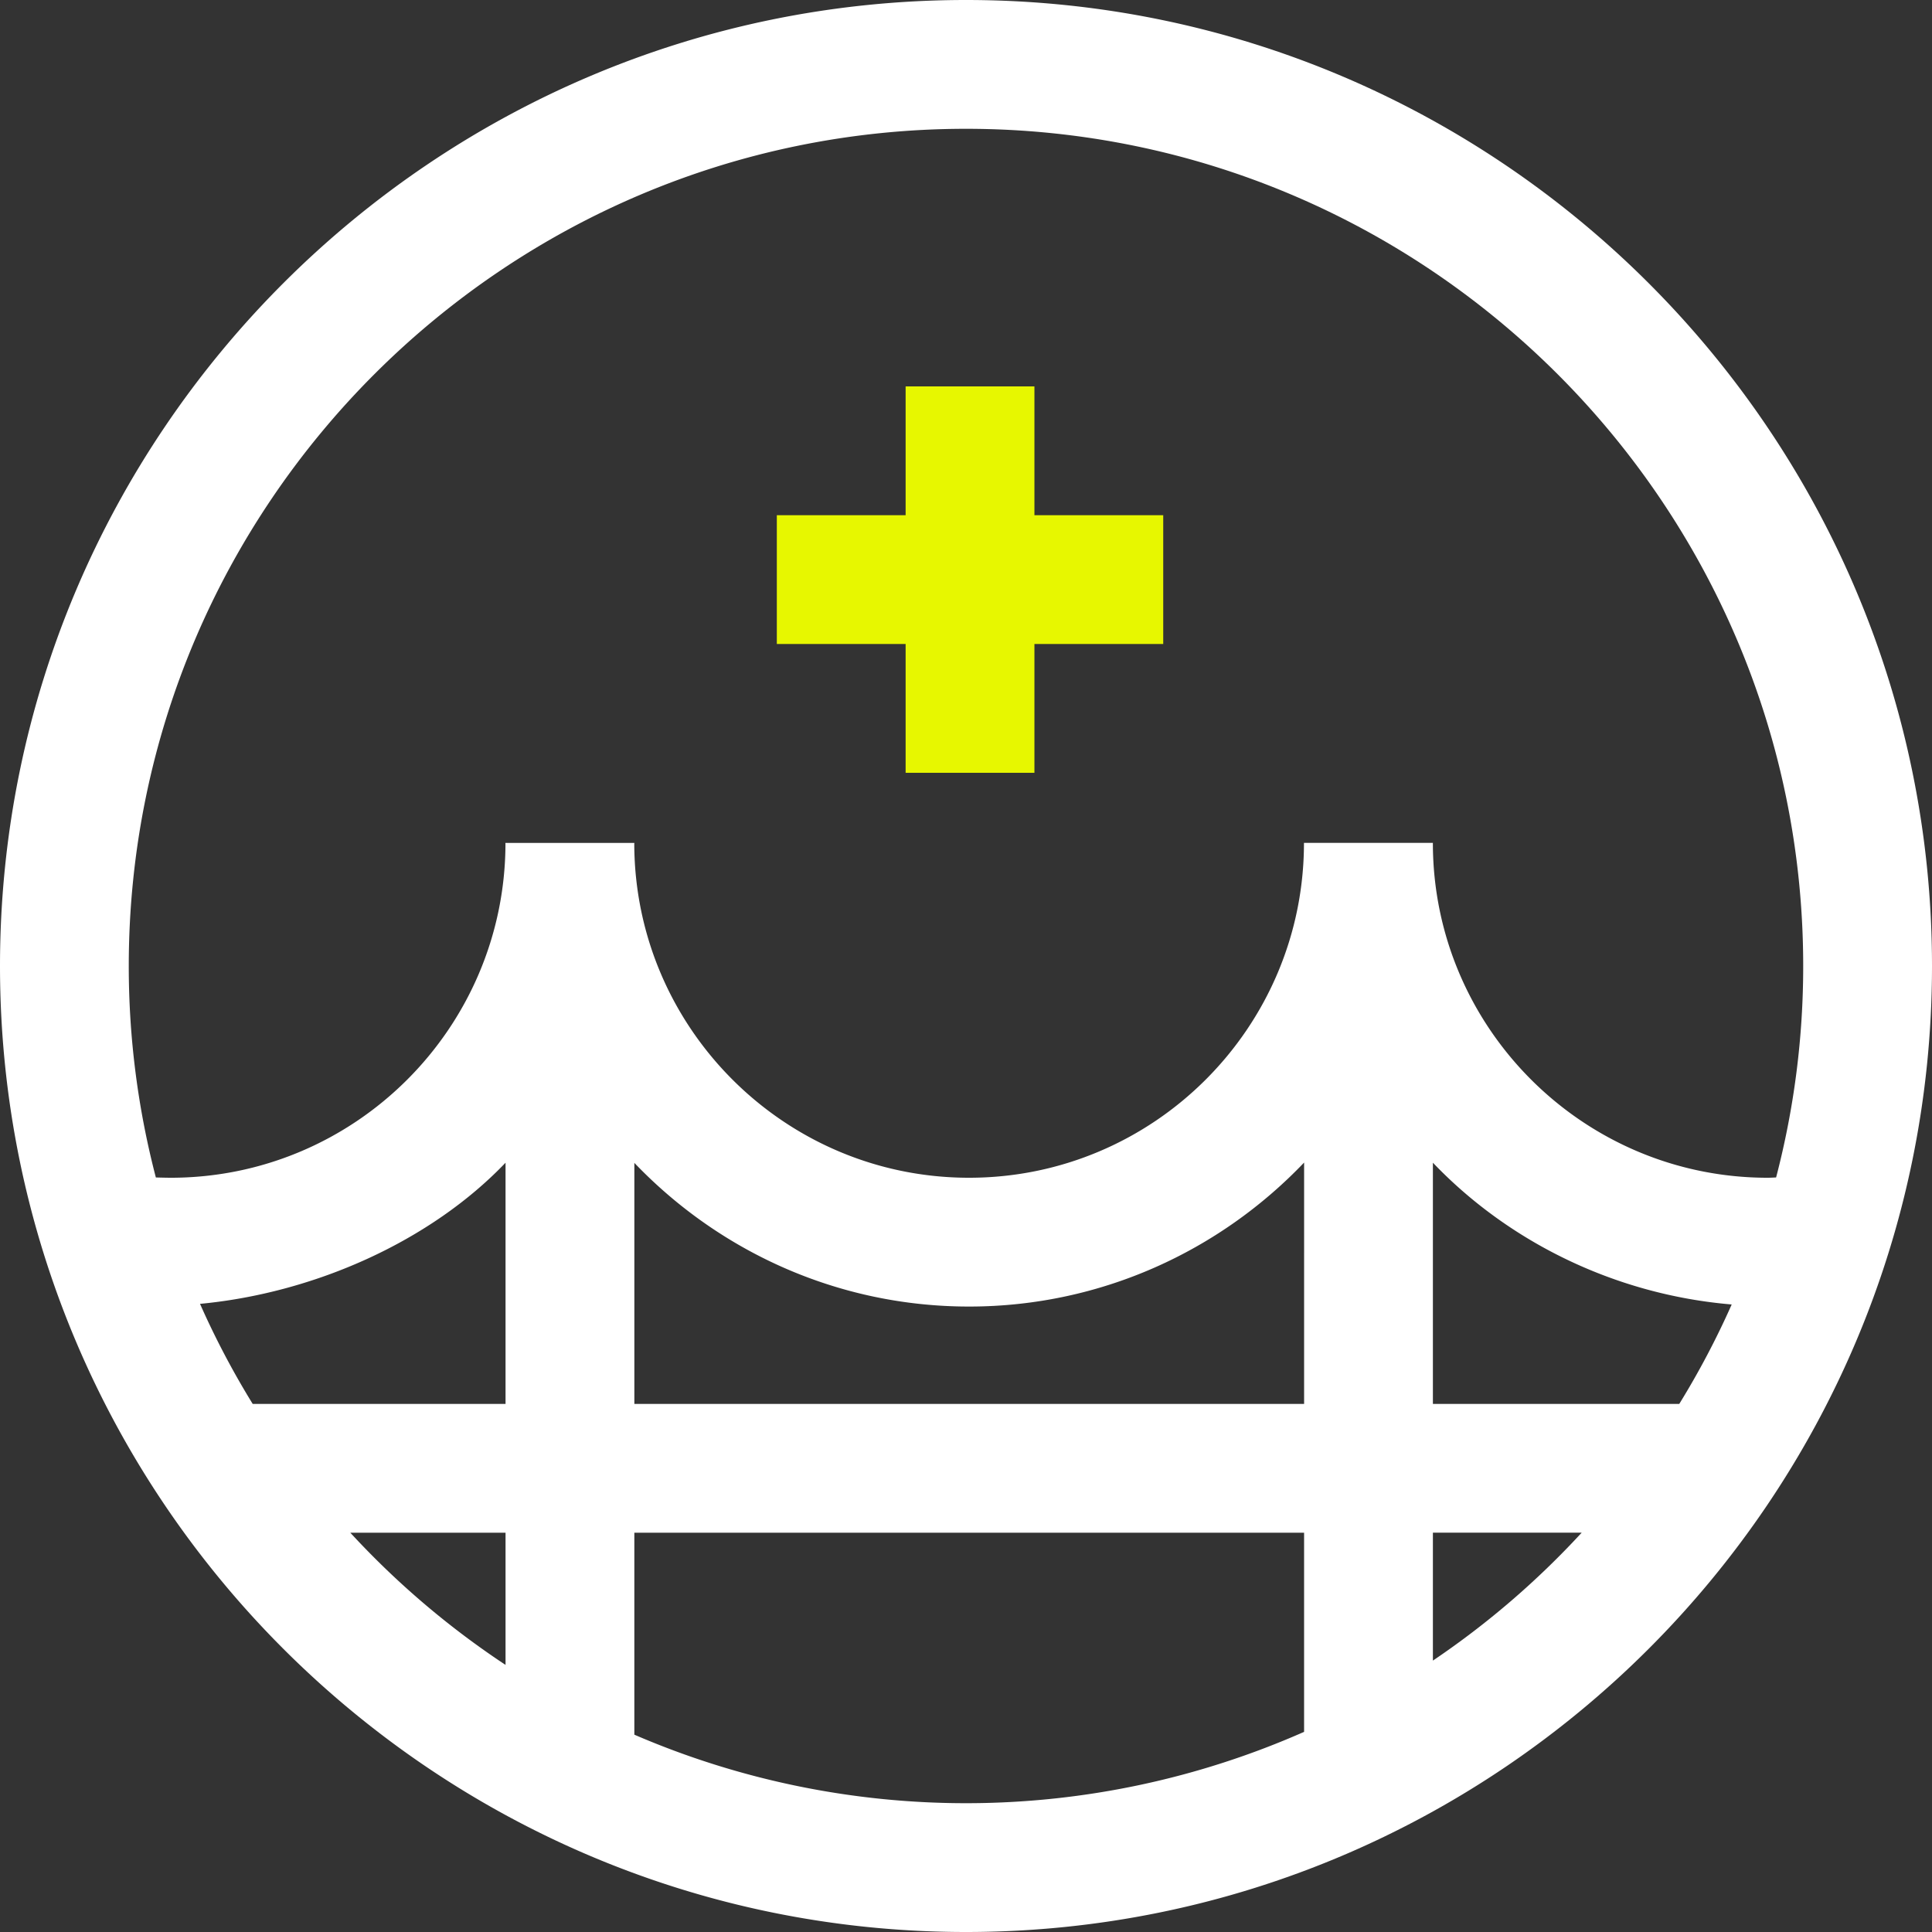
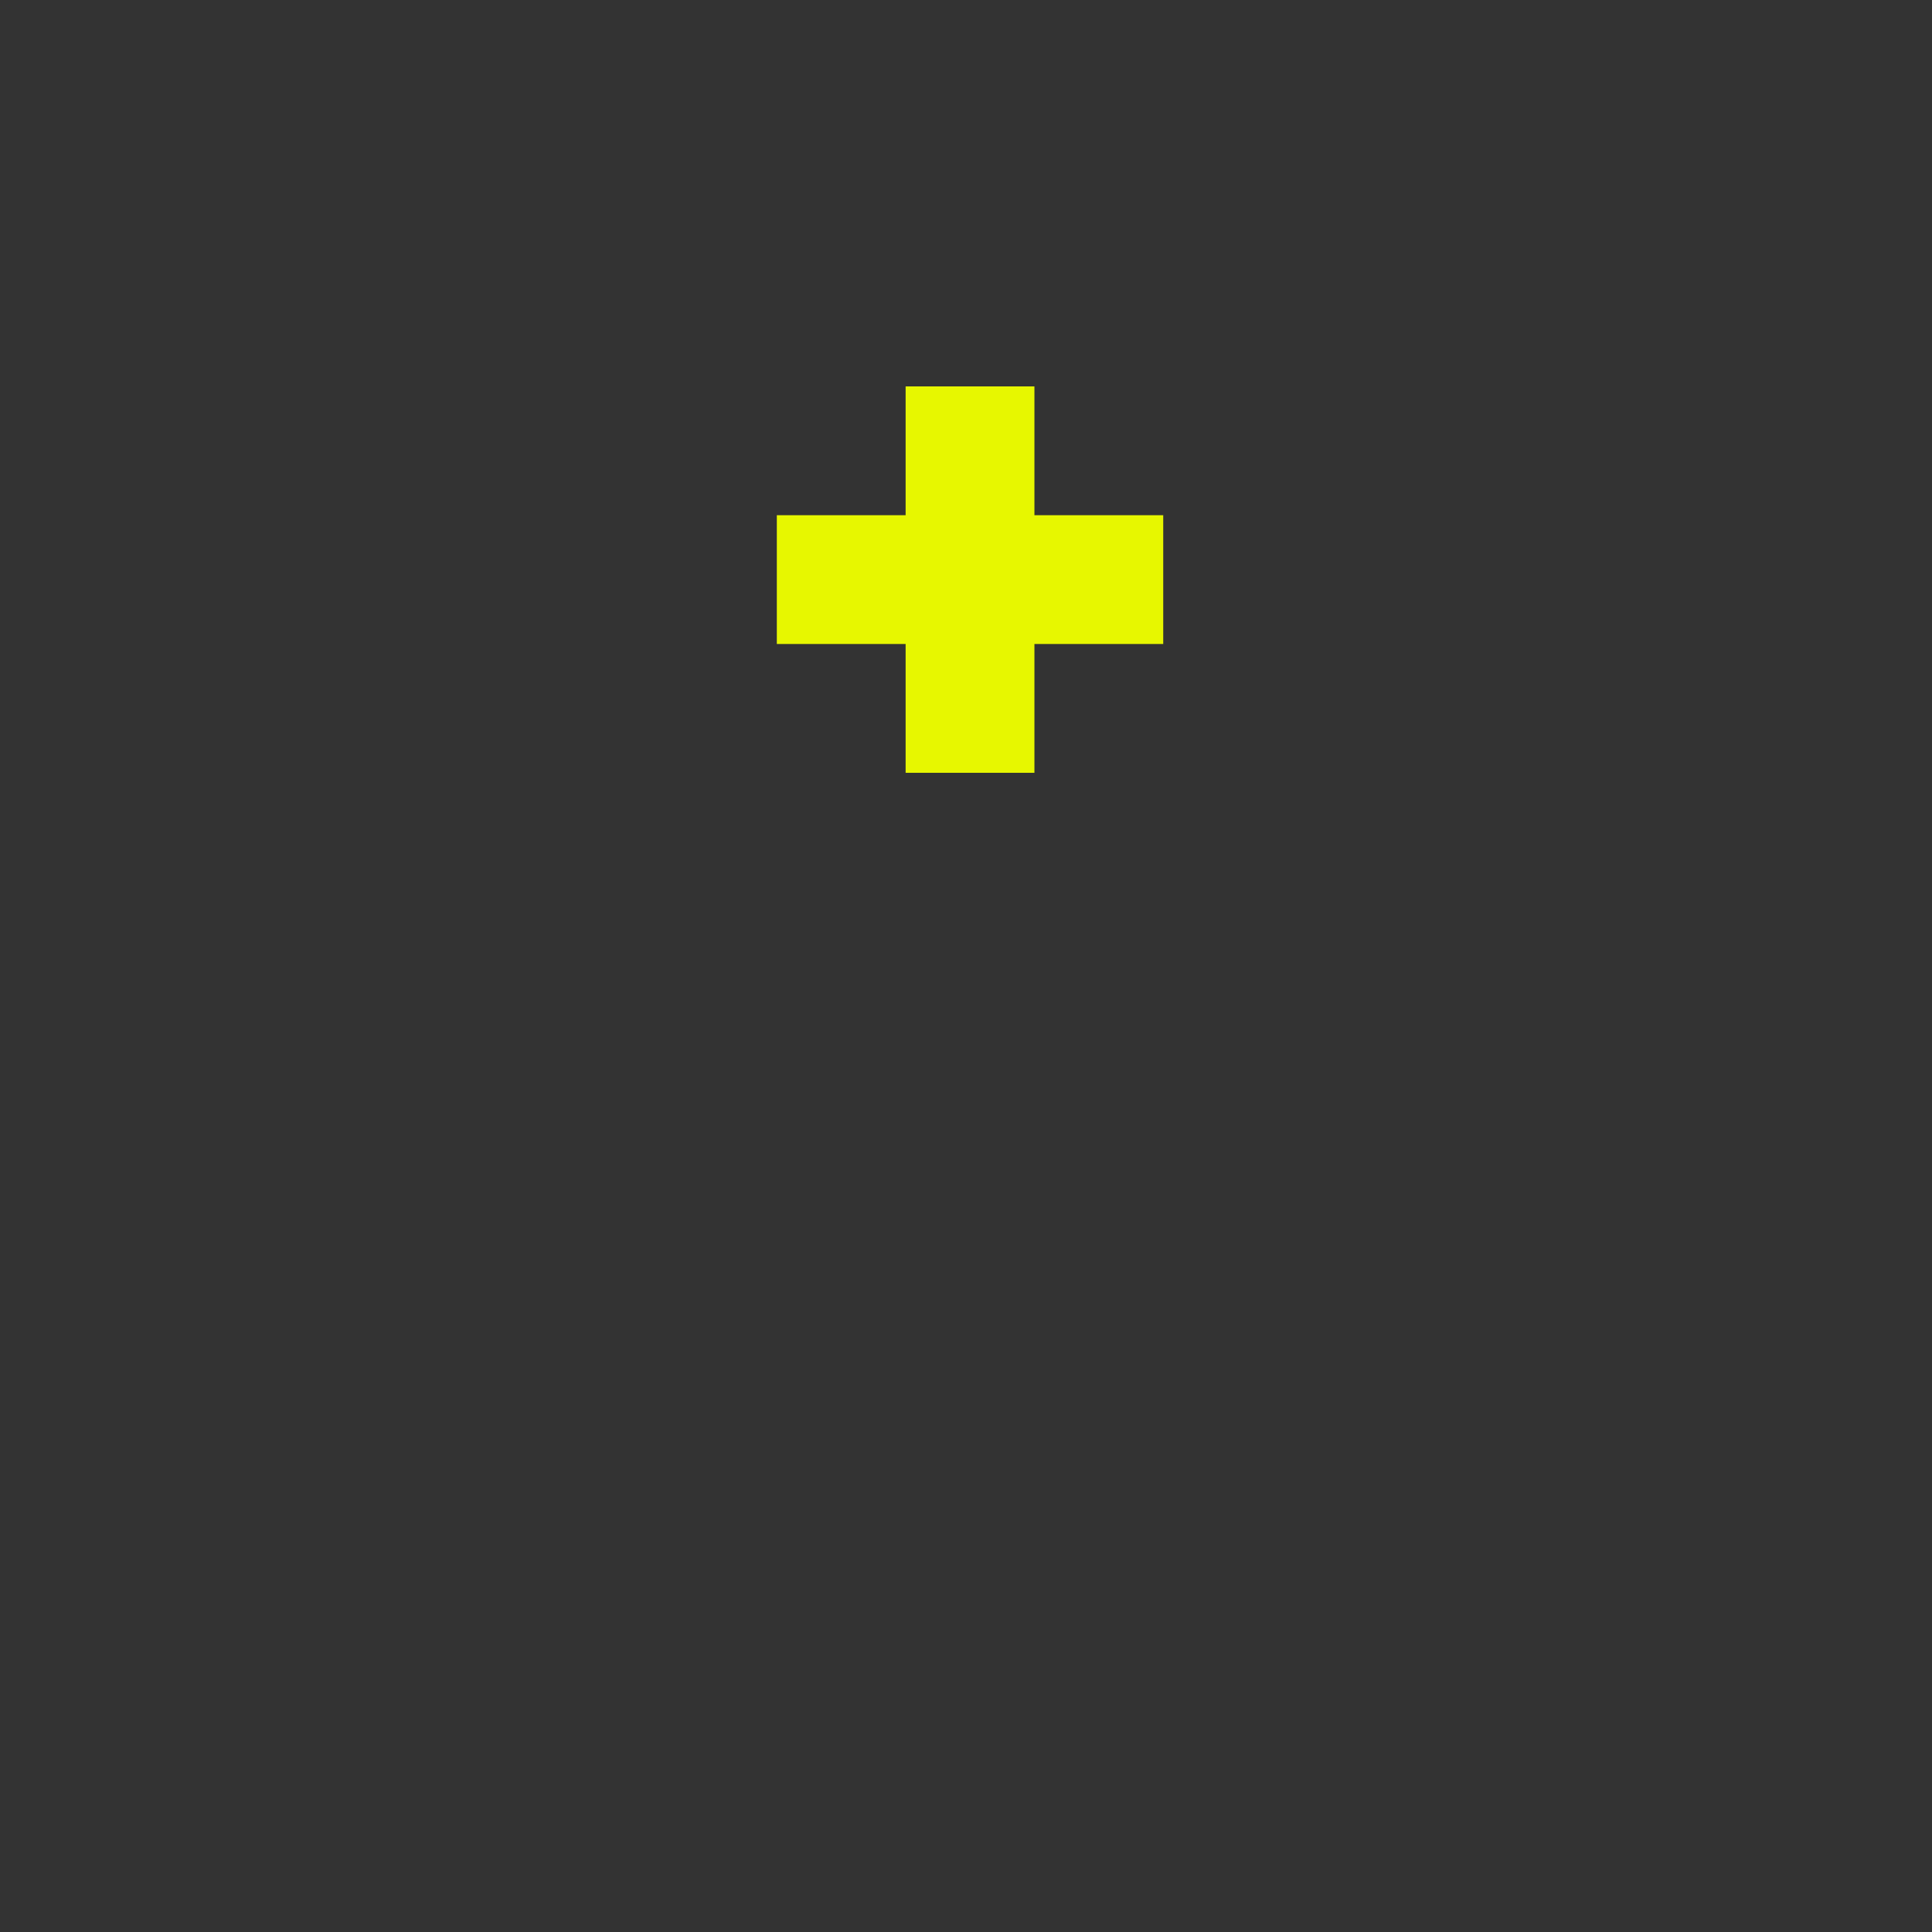
<svg xmlns="http://www.w3.org/2000/svg" viewBox="0 0 1283.69 1283.69">
  <rect x="0" y="0" width="1283.69" height="1283.69" fill="#333333" stroke="none" />
  <g id="Ebene_2" data-name="Ebene 2">
    <g id="Ebene_1-2" data-name="Ebene 1">
      <polygon points="687.31 342.32 687.31 256.74 601.73 256.74 601.73 342.32 516.15 342.32 516.15 427.89 601.73 427.89 601.73 513.48 687.31 513.48 687.31 427.89 772.89 427.89 772.89 342.32 687.31 342.32" style="fill:#e7f700" />
-       <path d="M641.84,0C287.93,0,0,287.93,0,641.84s287.93,641.85,641.84,641.85,641.85-287.93,641.85-641.85S995.76,0,641.84,0Zm0,85.58c306.73,0,556.27,249.54,556.27,556.26a555.1,555.1,0,0,1-18,140.5c-1.9.09-4.22.2-5.56.2-122.68,0-222.5-99.81-222.5-222.5H866.4c0,122.69-99.82,222.5-222.52,222.5-122.34,0-221.89-99.26-222.45-221.47,0-.35.05-.68.05-1H335.8c0,.35.05.68.05,1-.56,122.21-100.11,221.47-222.46,221.47-1.65,0-5.73-.08-9.83-.19a555.18,555.18,0,0,1-18-140.51C85.58,335.12,335.12,85.58,641.84,85.58ZM1150.6,866.74a554.19,554.19,0,0,1-34.83,66.07H952.07V772.55C1002.57,825.41,1073.51,860.26,1150.6,866.74ZM866.49,932.81h-445V772.66c56.13,58.69,135,95.46,222.4,95.46s166.47-36.87,222.61-95.68Zm-530.59,0h-168a556.38,556.38,0,0,1-35-66.48c76.37-7.22,153.26-41.73,203-93.78Zm-103.14,85.58H335.9v87.83A560.87,560.87,0,0,1,232.76,1018.39Zm188.72,134.19V1018.39h445v132.32a556,556,0,0,1-445,1.87Zm530.59-49.22v-85h98.86A560.67,560.67,0,0,1,952.07,1103.36Z" style="fill:#fff" />
    </g>
  </g>
</svg>